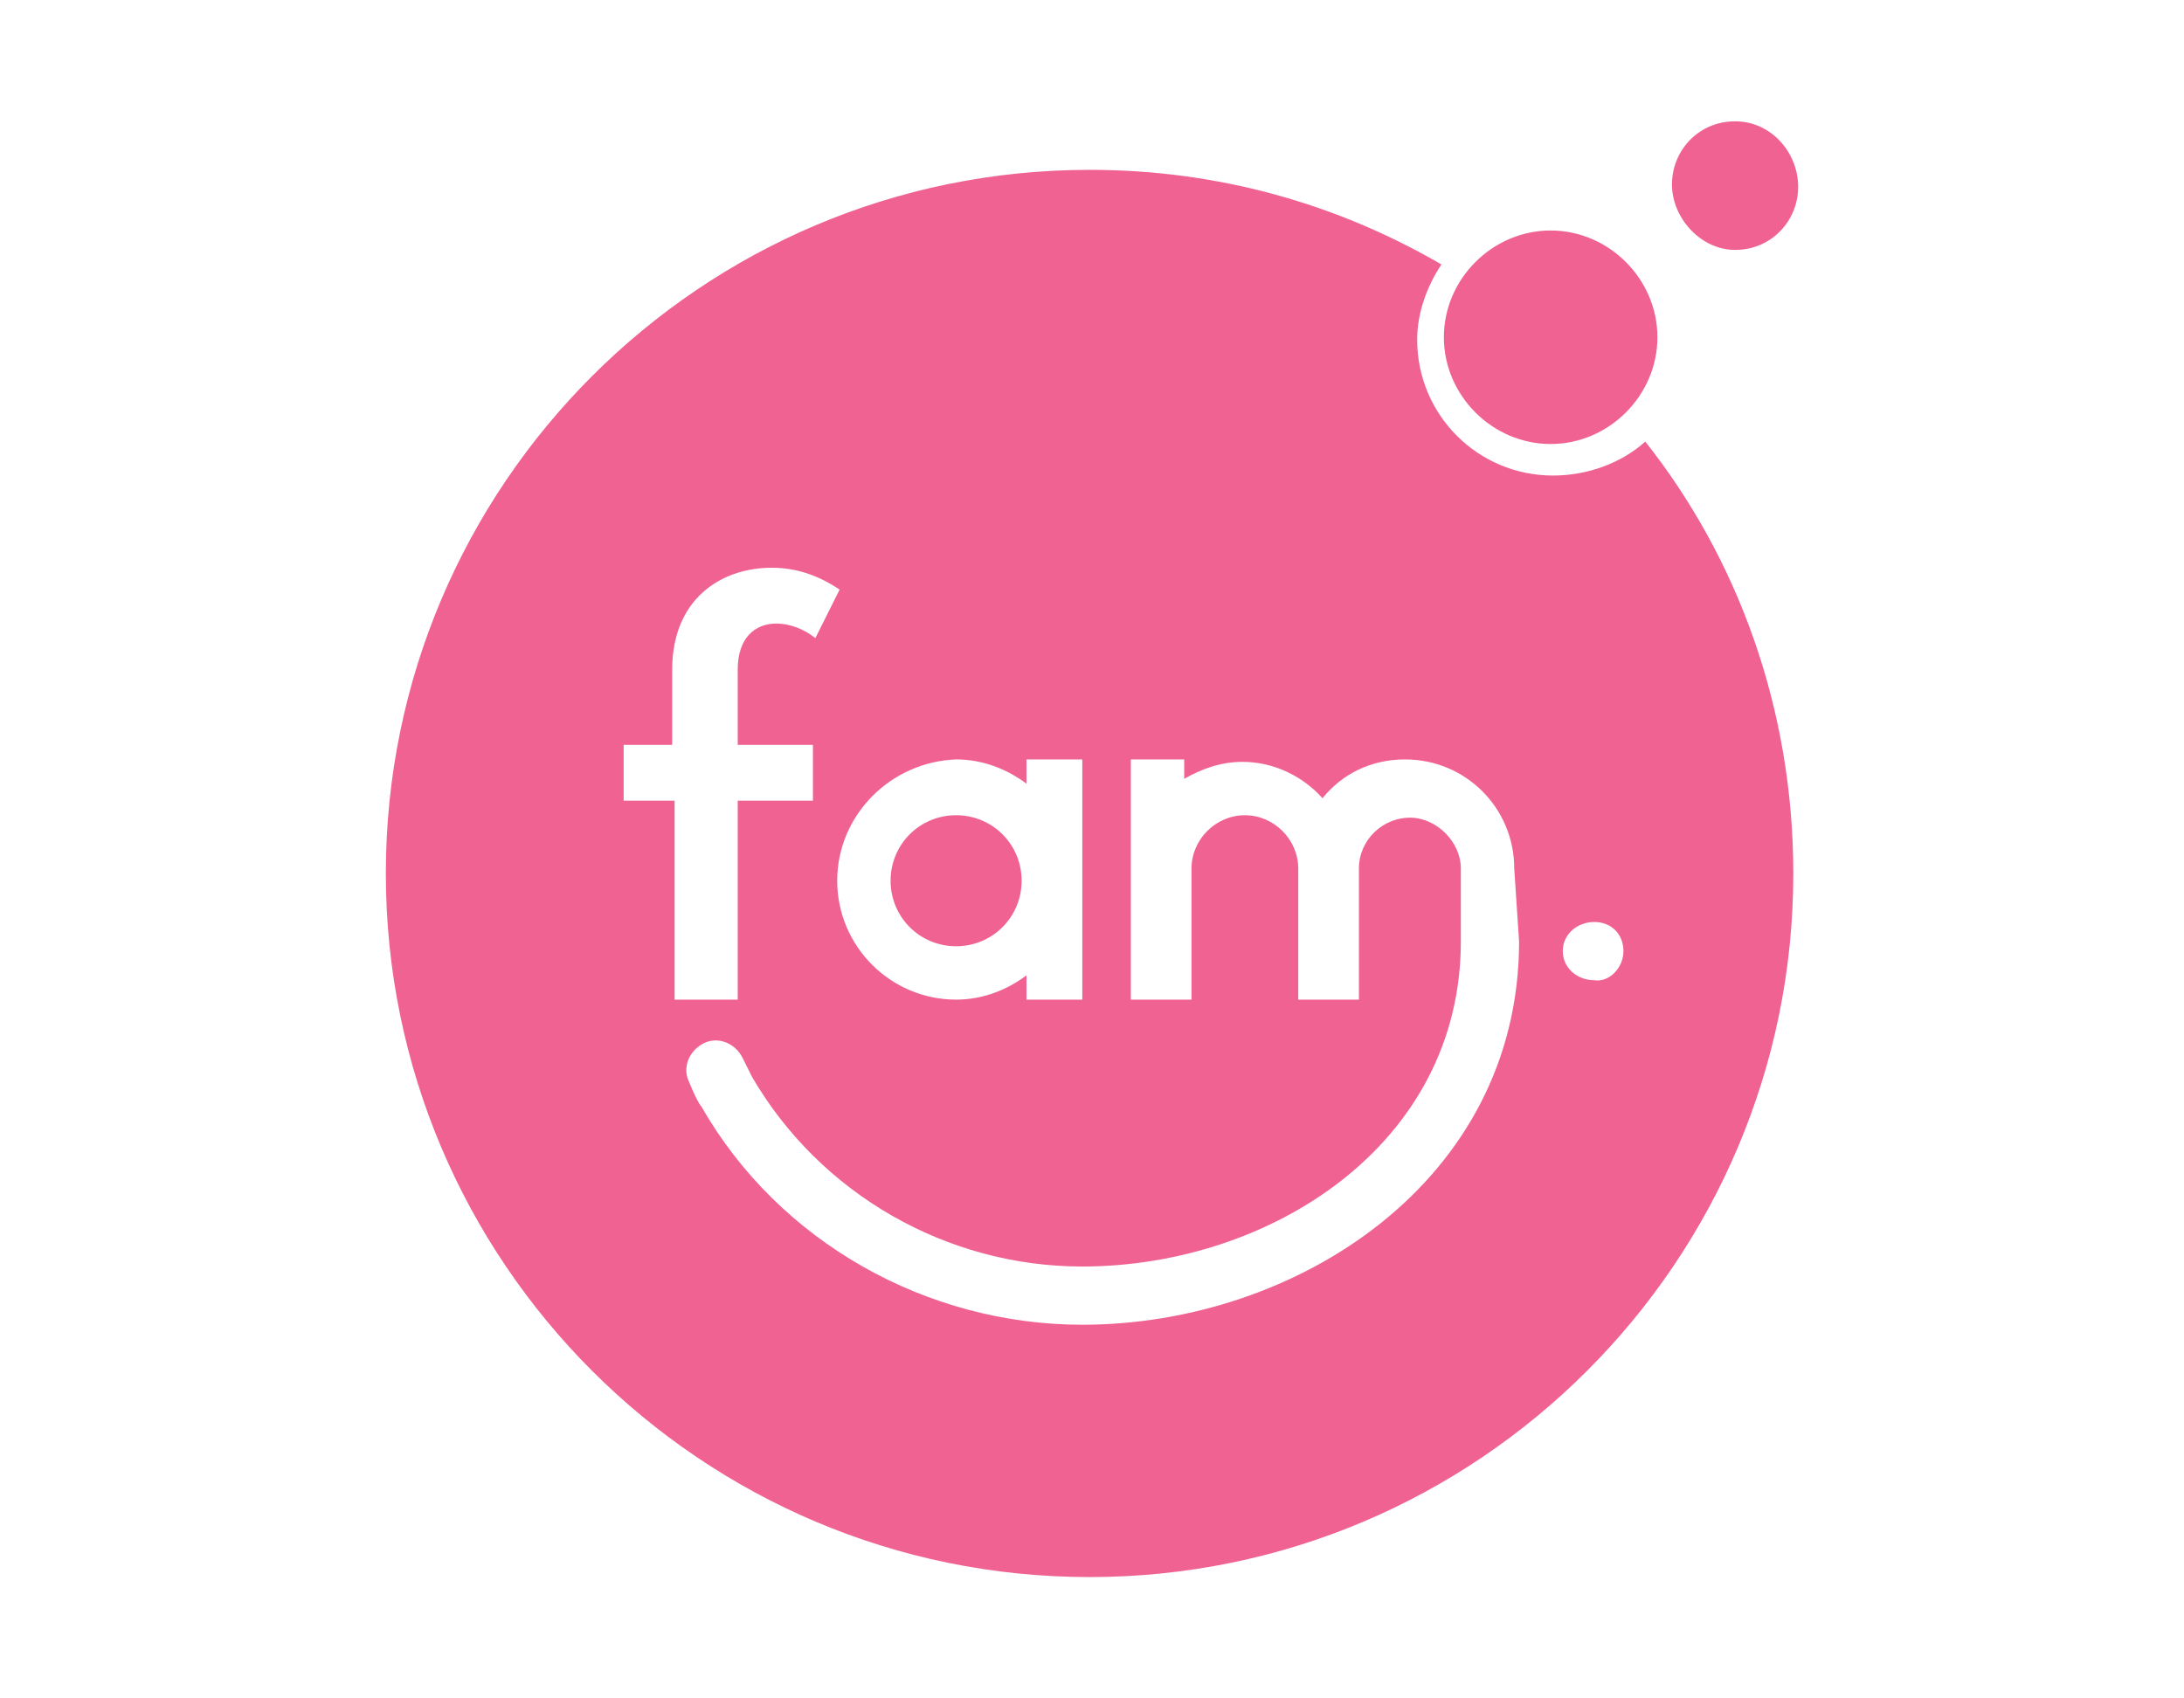
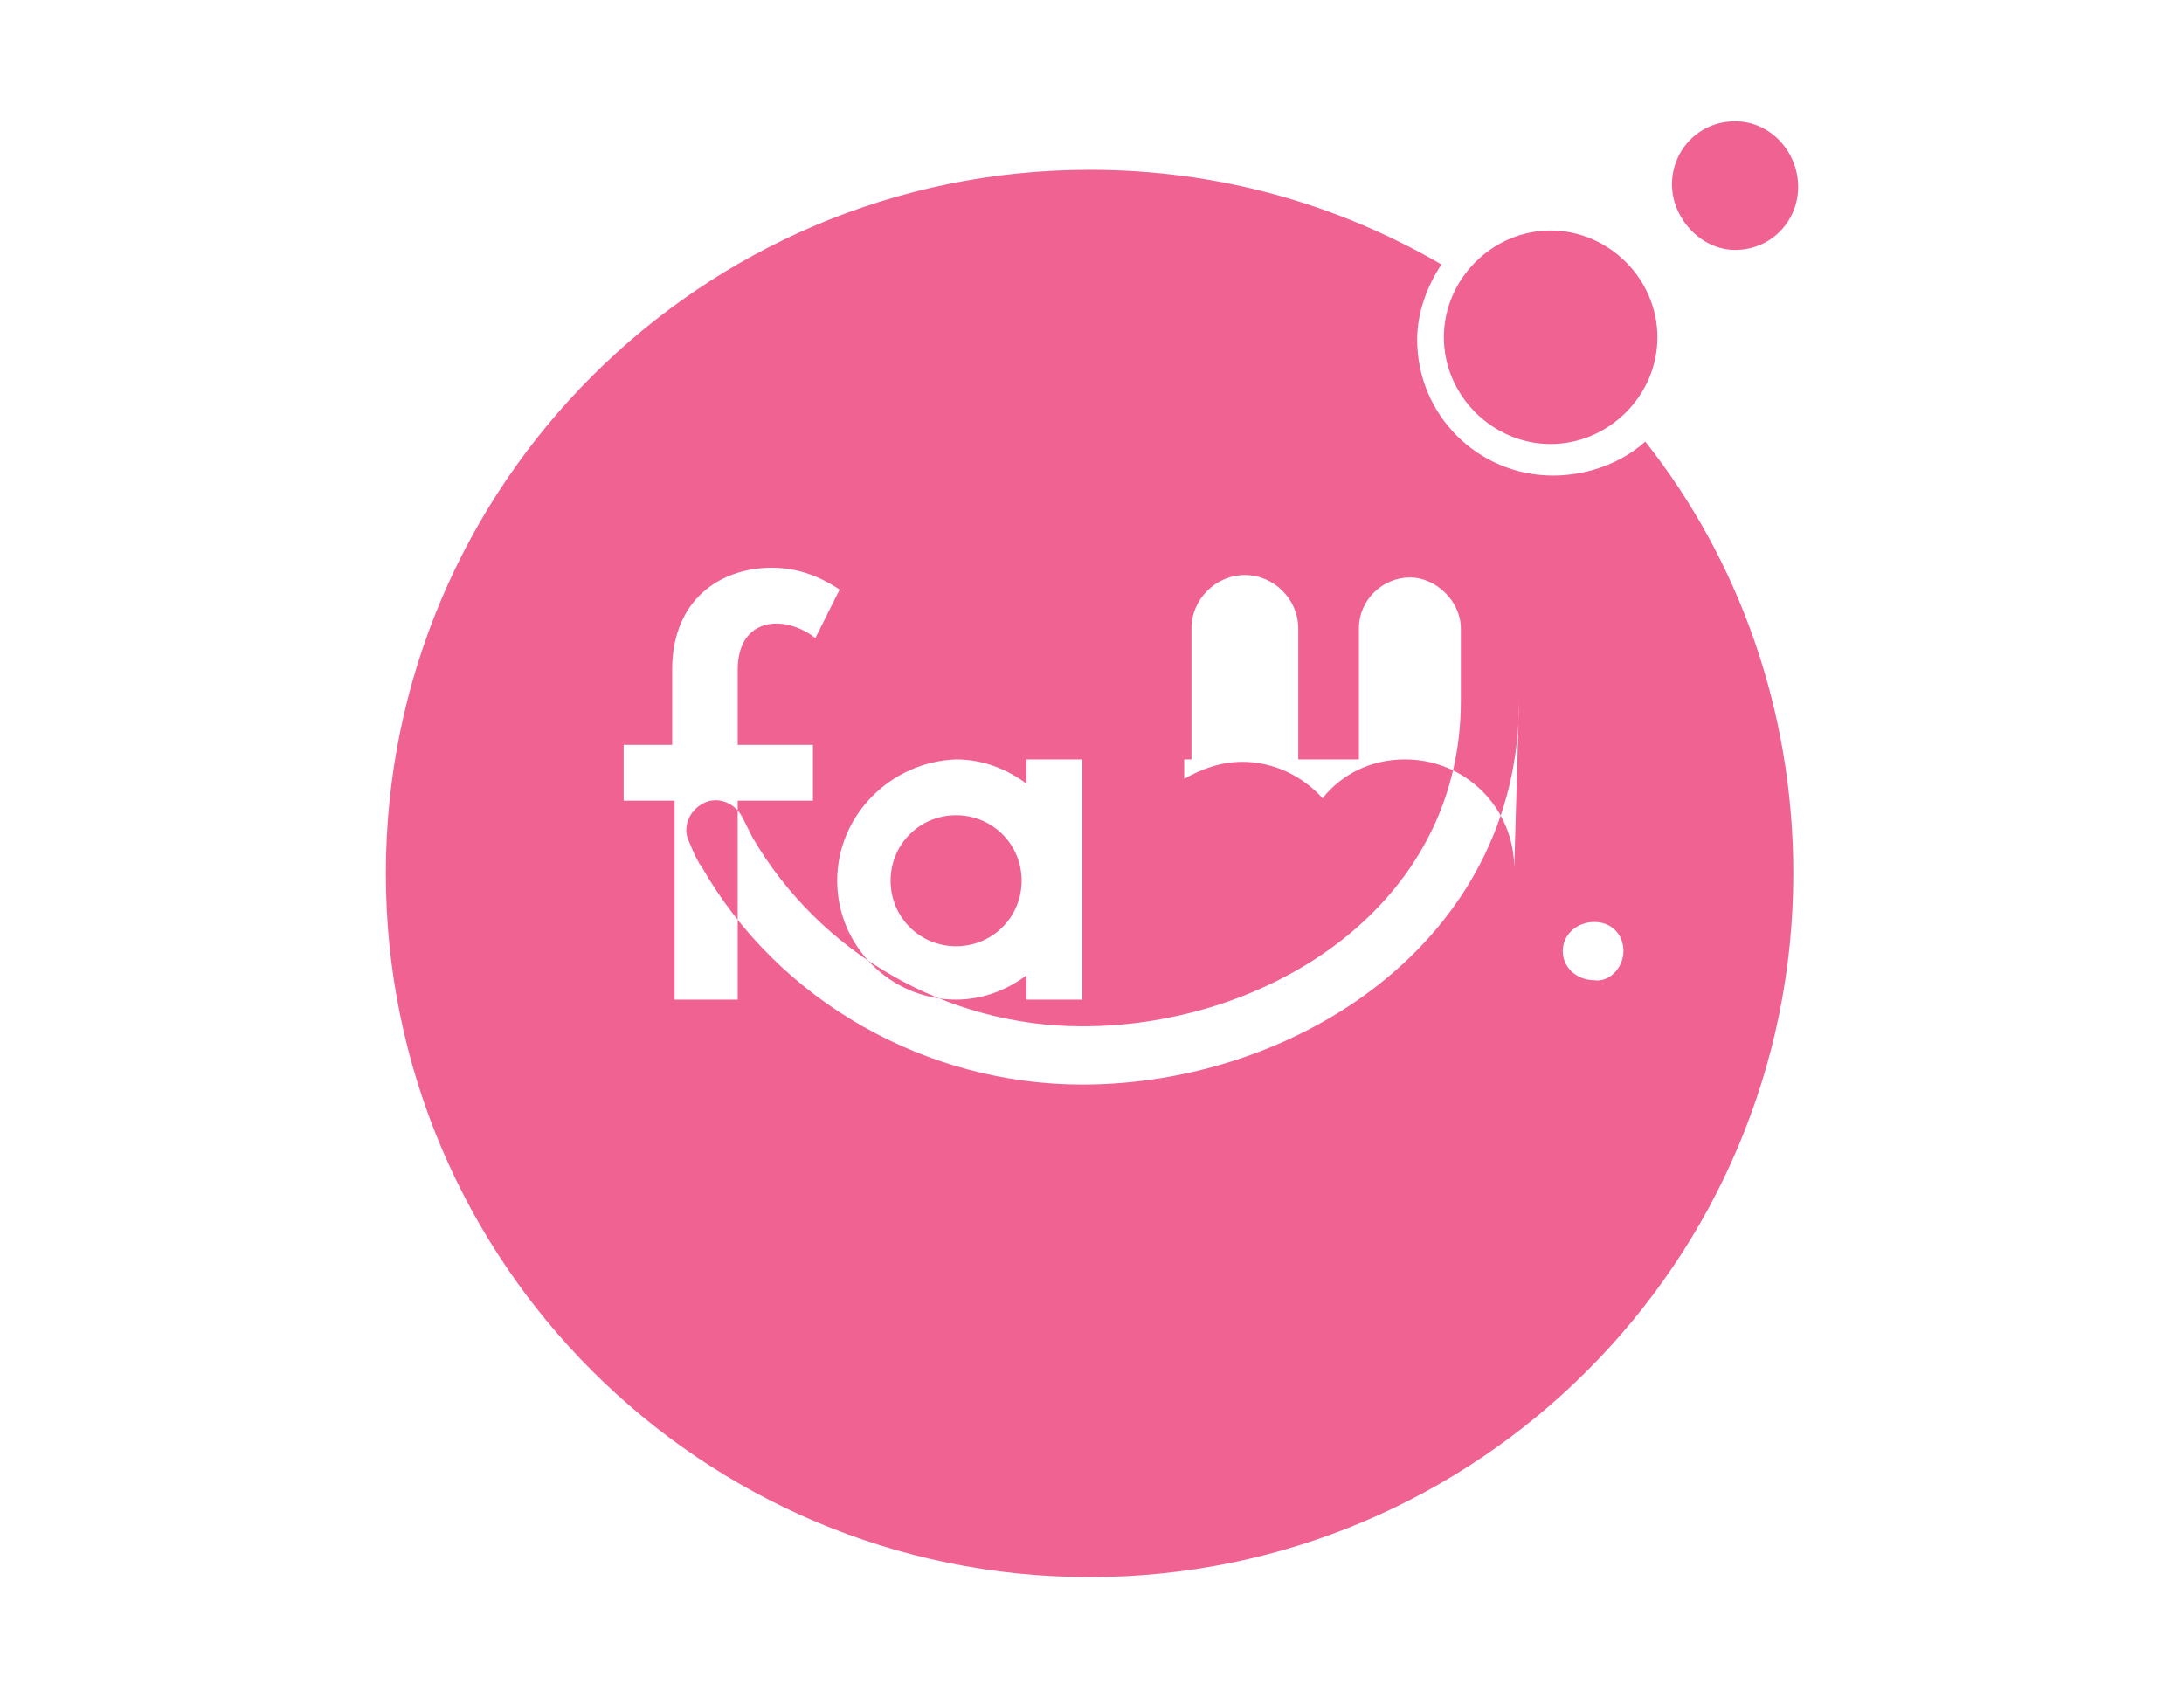
<svg xmlns="http://www.w3.org/2000/svg" version="1.1" x="0px" y="0px" width="90px" height="70px" viewBox="0 0 90 70" style="enable-background:new 0 0 90 70;" xml:space="preserve">
  <style type="text/css">
	.st0{fill:#F0F0EE;}
	.st1{fill:#FFFFFF;}
	.st2{fill:url(#SVGID_1_);}
	.st3{fill:url(#);}
	.st4{fill:#48B034;}
	.st5{fill:#F06292;}
	.st6{fill:none;stroke:#48B034;stroke-width:2;stroke-miterlimit:10;}
	.st7{fill:url(#SVGID_2_);}
	.st8{fill:url(#SVGID_3_);}
	.st9{fill:url(#SVGID_4_);}
	.st10{fill:url(#SVGID_5_);}
	.st11{fill:url(#SVGID_6_);}
	.st12{fill:#333333;}
	.st13{fill:#DDF2D8;}
	.st14{fill:none;}
	.st15{fill:url(#SVGID_7_);}
	.st16{fill:#3E3A39;}
	.st17{fill:#FFA95C;}
	.st18{fill:#B4B4B4;}
	.st19{fill-rule:evenodd;clip-rule:evenodd;fill:#FFFFFF;}
	.st20{fill:url(#SVGID_8_);}
	.st21{fill:url(#SVGID_9_);}
	.st22{fill:#E8E8E8;}
	.st23{fill:url(#SVGID_10_);}
	.st24{fill:none;stroke:#FFFFFF;stroke-miterlimit:10;}
	.st25{fill:none;stroke:#FFFFFF;stroke-width:2;stroke-miterlimit:10;}
	.st26{fill:url(#SVGID_11_);}
	.st27{fill:url(#SVGID_12_);}
	.st28{fill:url(#SVGID_13_);}
	.st29{fill:url(#SVGID_14_);}
	.st30{fill:url(#SVGID_15_);}
	.st31{fill:url(#SVGID_16_);}
	.st32{fill:url(#SVGID_17_);}
	.st33{fill:url(#SVGID_18_);}
	.st34{fill:url(#SVGID_19_);}
	.st35{fill:url(#SVGID_20_);}
	.st36{fill:url(#SVGID_21_);}
	.st37{fill:url(#SVGID_22_);}
	.st38{fill:url(#SVGID_23_);}
	.st39{fill:url(#SVGID_24_);}
	.st40{fill:url(#SVGID_25_);}
	.st41{fill:url(#SVGID_26_);}
	.st42{fill:url(#SVGID_27_);}
	.st43{fill:url(#SVGID_28_);}
	.st44{fill:url(#SVGID_29_);}
	.st45{fill:url(#SVGID_30_);}
	.st46{fill:url(#SVGID_31_);}
	.st47{fill:url(#SVGID_32_);}
	.st48{fill:url(#SVGID_33_);}
	.st49{fill:url(#SVGID_34_);}
	.st50{fill:url(#SVGID_35_);}
	.st51{fill:url(#SVGID_36_);}
	.st52{fill:url(#SVGID_37_);}
	.st53{fill:url(#SVGID_38_);}
	.st54{fill:url(#SVGID_39_);}
	.st55{fill:url(#SVGID_40_);}
	.st56{fill:url(#SVGID_41_);}
	.st57{fill:url(#SVGID_42_);}
	.st58{fill:url(#SVGID_43_);}
	.st59{fill:url(#SVGID_44_);}
	.st60{fill:url(#SVGID_45_);}
	.st61{fill:url(#SVGID_46_);}
	.st62{fill:url(#SVGID_47_);}
	.st63{fill:url(#SVGID_48_);}
	.st64{fill:url(#SVGID_49_);}
	.st65{fill:url(#SVGID_50_);}
	.st66{fill:url(#SVGID_51_);}
	.st67{fill:url(#SVGID_52_);}
	.st68{fill-rule:evenodd;clip-rule:evenodd;fill:#F06292;}
	.st69{fill-rule:evenodd;clip-rule:evenodd;fill:#48B034;}
	.st70{fill:url(#SVGID_53_);}
	.st71{fill:url(#SVGID_54_);}
	.st72{fill:url(#SVGID_55_);}
	.st73{fill:url(#SVGID_56_);}
	.st74{fill:url(#SVGID_57_);}
	.st75{fill:url(#SVGID_58_);}
	.st76{fill:url(#SVGID_59_);}
	.st77{fill:url(#SVGID_60_);}
	.st78{fill:url(#SVGID_61_);}
	.st79{fill:url(#SVGID_62_);}
	.st80{fill:url(#SVGID_63_);}
	.st81{fill:url(#SVGID_64_);}
	.st82{fill:url(#SVGID_65_);}
	.st83{fill:url(#SVGID_66_);}
	.st84{fill:url(#SVGID_67_);}
	.st85{fill:url(#SVGID_68_);}
	.st86{fill:url(#SVGID_69_);}
	.st87{fill:url(#SVGID_70_);}
	.st88{fill:url(#SVGID_71_);}
	.st89{fill:url(#SVGID_72_);}
	.st90{fill:url(#SVGID_73_);}
	.st91{fill:url(#SVGID_74_);}
	.st92{fill:url(#SVGID_75_);}
	.st93{fill:url(#SVGID_76_);}
	.st94{fill:url(#SVGID_77_);}
	.st95{fill:url(#SVGID_78_);}
	.st96{fill:url(#SVGID_79_);}
	.st97{fill:url(#SVGID_80_);}
	.st98{fill:url(#SVGID_81_);}
	.st99{fill:url(#SVGID_82_);}
	.st100{fill:url(#SVGID_83_);}
	.st101{fill:url(#SVGID_84_);}
	.st102{fill:url(#SVGID_85_);}
	.st103{fill:url(#SVGID_86_);}
	.st104{fill:url(#SVGID_87_);}
	.st105{fill:url(#SVGID_88_);}
	.st106{fill:url(#SVGID_89_);}
	.st107{fill:url(#SVGID_90_);}
	.st108{fill:url(#SVGID_91_);}
	.st109{fill:url(#SVGID_92_);}
	.st110{fill:url(#SVGID_93_);}
	.st111{fill:url(#SVGID_94_);}
	.st112{fill:url(#SVGID_95_);}
	.st113{fill:url(#SVGID_96_);}
	.st114{fill:url(#SVGID_97_);}
</style>
  <g id="レイヤー_3">
</g>
  <g id="レイヤー_2">
    <g>
      <g>
-         <path class="st68" d="M59.5,13.9c0-2.4,2-4.4,4.4-4.4c2.4,0,4.4,2,4.4,4.4c0,2.4-2,4.4-4.4,4.4S59.5,16.3,59.5,13.9z M71.5,10.3     c1.5,0,2.6-1.2,2.6-2.6S73,5,71.5,5c-1.5,0-2.6,1.2-2.6,2.6S70.1,10.3,71.5,10.3z M39.4,39c1.5,0,2.7-1.2,2.7-2.7     c0-1.5-1.2-2.7-2.7-2.7c-1.5,0-2.7,1.2-2.7,2.7C36.7,37.8,37.9,39,39.4,39z M73.9,36c0,16-13,29-29,29s-29-13-29-29s13-29,29-29     c5.3,0,10.2,1.4,14.5,3.9c-0.6,0.9-1,2-1,3.1c0,3.1,2.5,5.6,5.6,5.6c1.4,0,2.8-0.5,3.8-1.4C71.6,23,73.9,29.2,73.9,36z      M34.5,36.3c0,2.7,2.2,4.9,4.9,4.9c1.1,0,2.1-0.4,2.9-1v1h2.3v-9.9h-2.3v1c-0.8-0.6-1.8-1-2.9-1C36.7,31.4,34.5,33.6,34.5,36.3z      M27.8,33v8.2h2.6V33h3.1v-2.3h-3.1v-3.1c0-1.3,0.7-1.9,1.6-1.9c0.5,0,1.1,0.2,1.6,0.6l1-2c-0.9-0.6-1.8-0.9-2.8-0.9     c-2.1,0-4.1,1.3-4.1,4.2v3.1h-2V33L27.8,33L27.8,33z M62.4,35.8c0-2.5-2-4.5-4.5-4.5c-1.4,0-2.6,0.6-3.4,1.6     c-0.8-0.9-2-1.5-3.3-1.5c-0.9,0-1.7,0.3-2.4,0.7v-0.8h-2.2v9.9h0.2h2.1h0.2v-5.4c0-1.2,1-2.2,2.2-2.2s2.2,1,2.2,2.2v5.4h0.1h2.2     h0.2v-5.4c0-1.2,1-2.1,2.1-2.1s2.1,1,2.1,2.1v3c0,8.4-7.9,13.4-15.6,13.4c-5.6,0-10.8-3-13.6-7.8c0,0-0.2-0.4-0.4-0.8     c-0.3-0.6-1-0.9-1.6-0.6c-0.6,0.3-0.9,1-0.6,1.6c0.2,0.5,0.4,0.9,0.5,1c3.2,5.6,9.3,9,15.7,9c8.8,0,18-5.9,18-15.8L62.4,35.8     L62.4,35.8z M66.9,39.2c0-0.7-0.5-1.2-1.2-1.2c-0.7,0-1.3,0.5-1.3,1.2c0,0.7,0.6,1.2,1.3,1.2C66.3,40.5,66.9,39.9,66.9,39.2z" />
+         <path class="st68" d="M59.5,13.9c0-2.4,2-4.4,4.4-4.4c2.4,0,4.4,2,4.4,4.4c0,2.4-2,4.4-4.4,4.4S59.5,16.3,59.5,13.9z M71.5,10.3     c1.5,0,2.6-1.2,2.6-2.6S73,5,71.5,5c-1.5,0-2.6,1.2-2.6,2.6S70.1,10.3,71.5,10.3z M39.4,39c1.5,0,2.7-1.2,2.7-2.7     c0-1.5-1.2-2.7-2.7-2.7c-1.5,0-2.7,1.2-2.7,2.7C36.7,37.8,37.9,39,39.4,39z M73.9,36c0,16-13,29-29,29s-29-13-29-29s13-29,29-29     c5.3,0,10.2,1.4,14.5,3.9c-0.6,0.9-1,2-1,3.1c0,3.1,2.5,5.6,5.6,5.6c1.4,0,2.8-0.5,3.8-1.4C71.6,23,73.9,29.2,73.9,36z      M34.5,36.3c0,2.7,2.2,4.9,4.9,4.9c1.1,0,2.1-0.4,2.9-1v1h2.3v-9.9h-2.3v1c-0.8-0.6-1.8-1-2.9-1C36.7,31.4,34.5,33.6,34.5,36.3z      M27.8,33v8.2h2.6V33h3.1v-2.3h-3.1v-3.1c0-1.3,0.7-1.9,1.6-1.9c0.5,0,1.1,0.2,1.6,0.6l1-2c-0.9-0.6-1.8-0.9-2.8-0.9     c-2.1,0-4.1,1.3-4.1,4.2v3.1h-2V33L27.8,33L27.8,33z M62.4,35.8c0-2.5-2-4.5-4.5-4.5c-1.4,0-2.6,0.6-3.4,1.6     c-0.8-0.9-2-1.5-3.3-1.5c-0.9,0-1.7,0.3-2.4,0.7v-0.8h-2.2h0.2h2.1h0.2v-5.4c0-1.2,1-2.2,2.2-2.2s2.2,1,2.2,2.2v5.4h0.1h2.2     h0.2v-5.4c0-1.2,1-2.1,2.1-2.1s2.1,1,2.1,2.1v3c0,8.4-7.9,13.4-15.6,13.4c-5.6,0-10.8-3-13.6-7.8c0,0-0.2-0.4-0.4-0.8     c-0.3-0.6-1-0.9-1.6-0.6c-0.6,0.3-0.9,1-0.6,1.6c0.2,0.5,0.4,0.9,0.5,1c3.2,5.6,9.3,9,15.7,9c8.8,0,18-5.9,18-15.8L62.4,35.8     L62.4,35.8z M66.9,39.2c0-0.7-0.5-1.2-1.2-1.2c-0.7,0-1.3,0.5-1.3,1.2c0,0.7,0.6,1.2,1.3,1.2C66.3,40.5,66.9,39.9,66.9,39.2z" />
      </g>
    </g>
  </g>
  <g id="ガイド">
</g>
</svg>